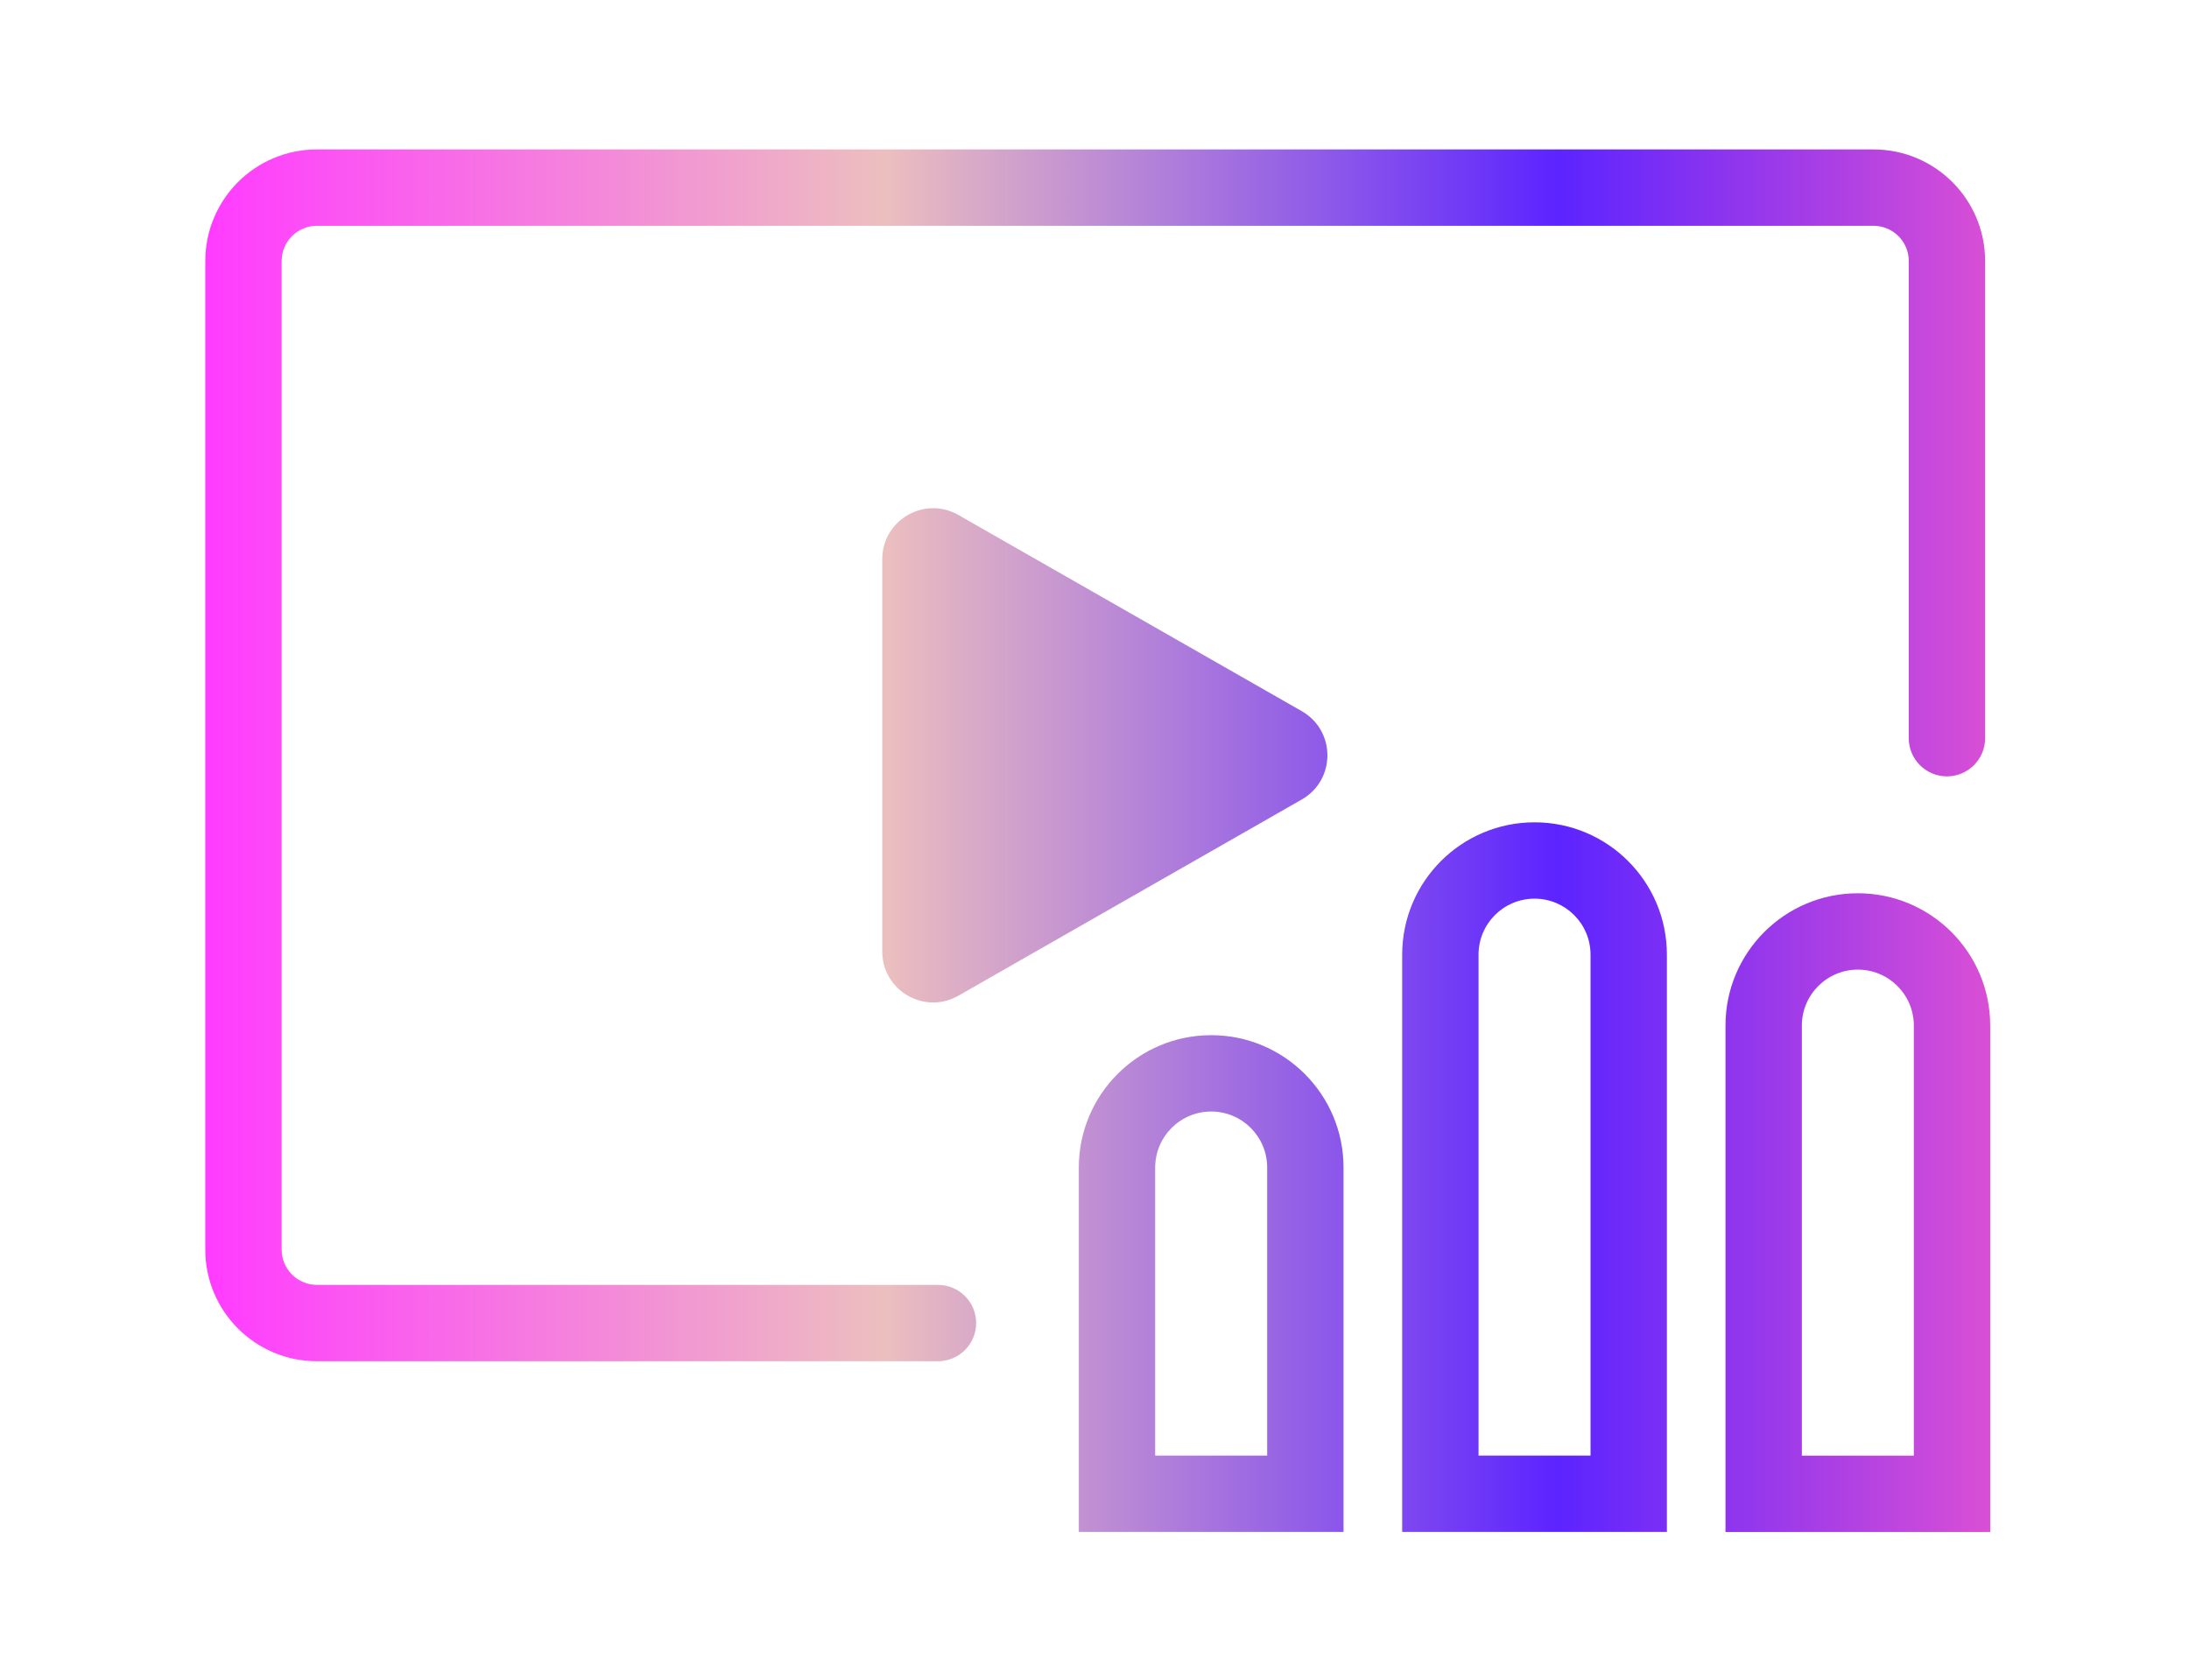
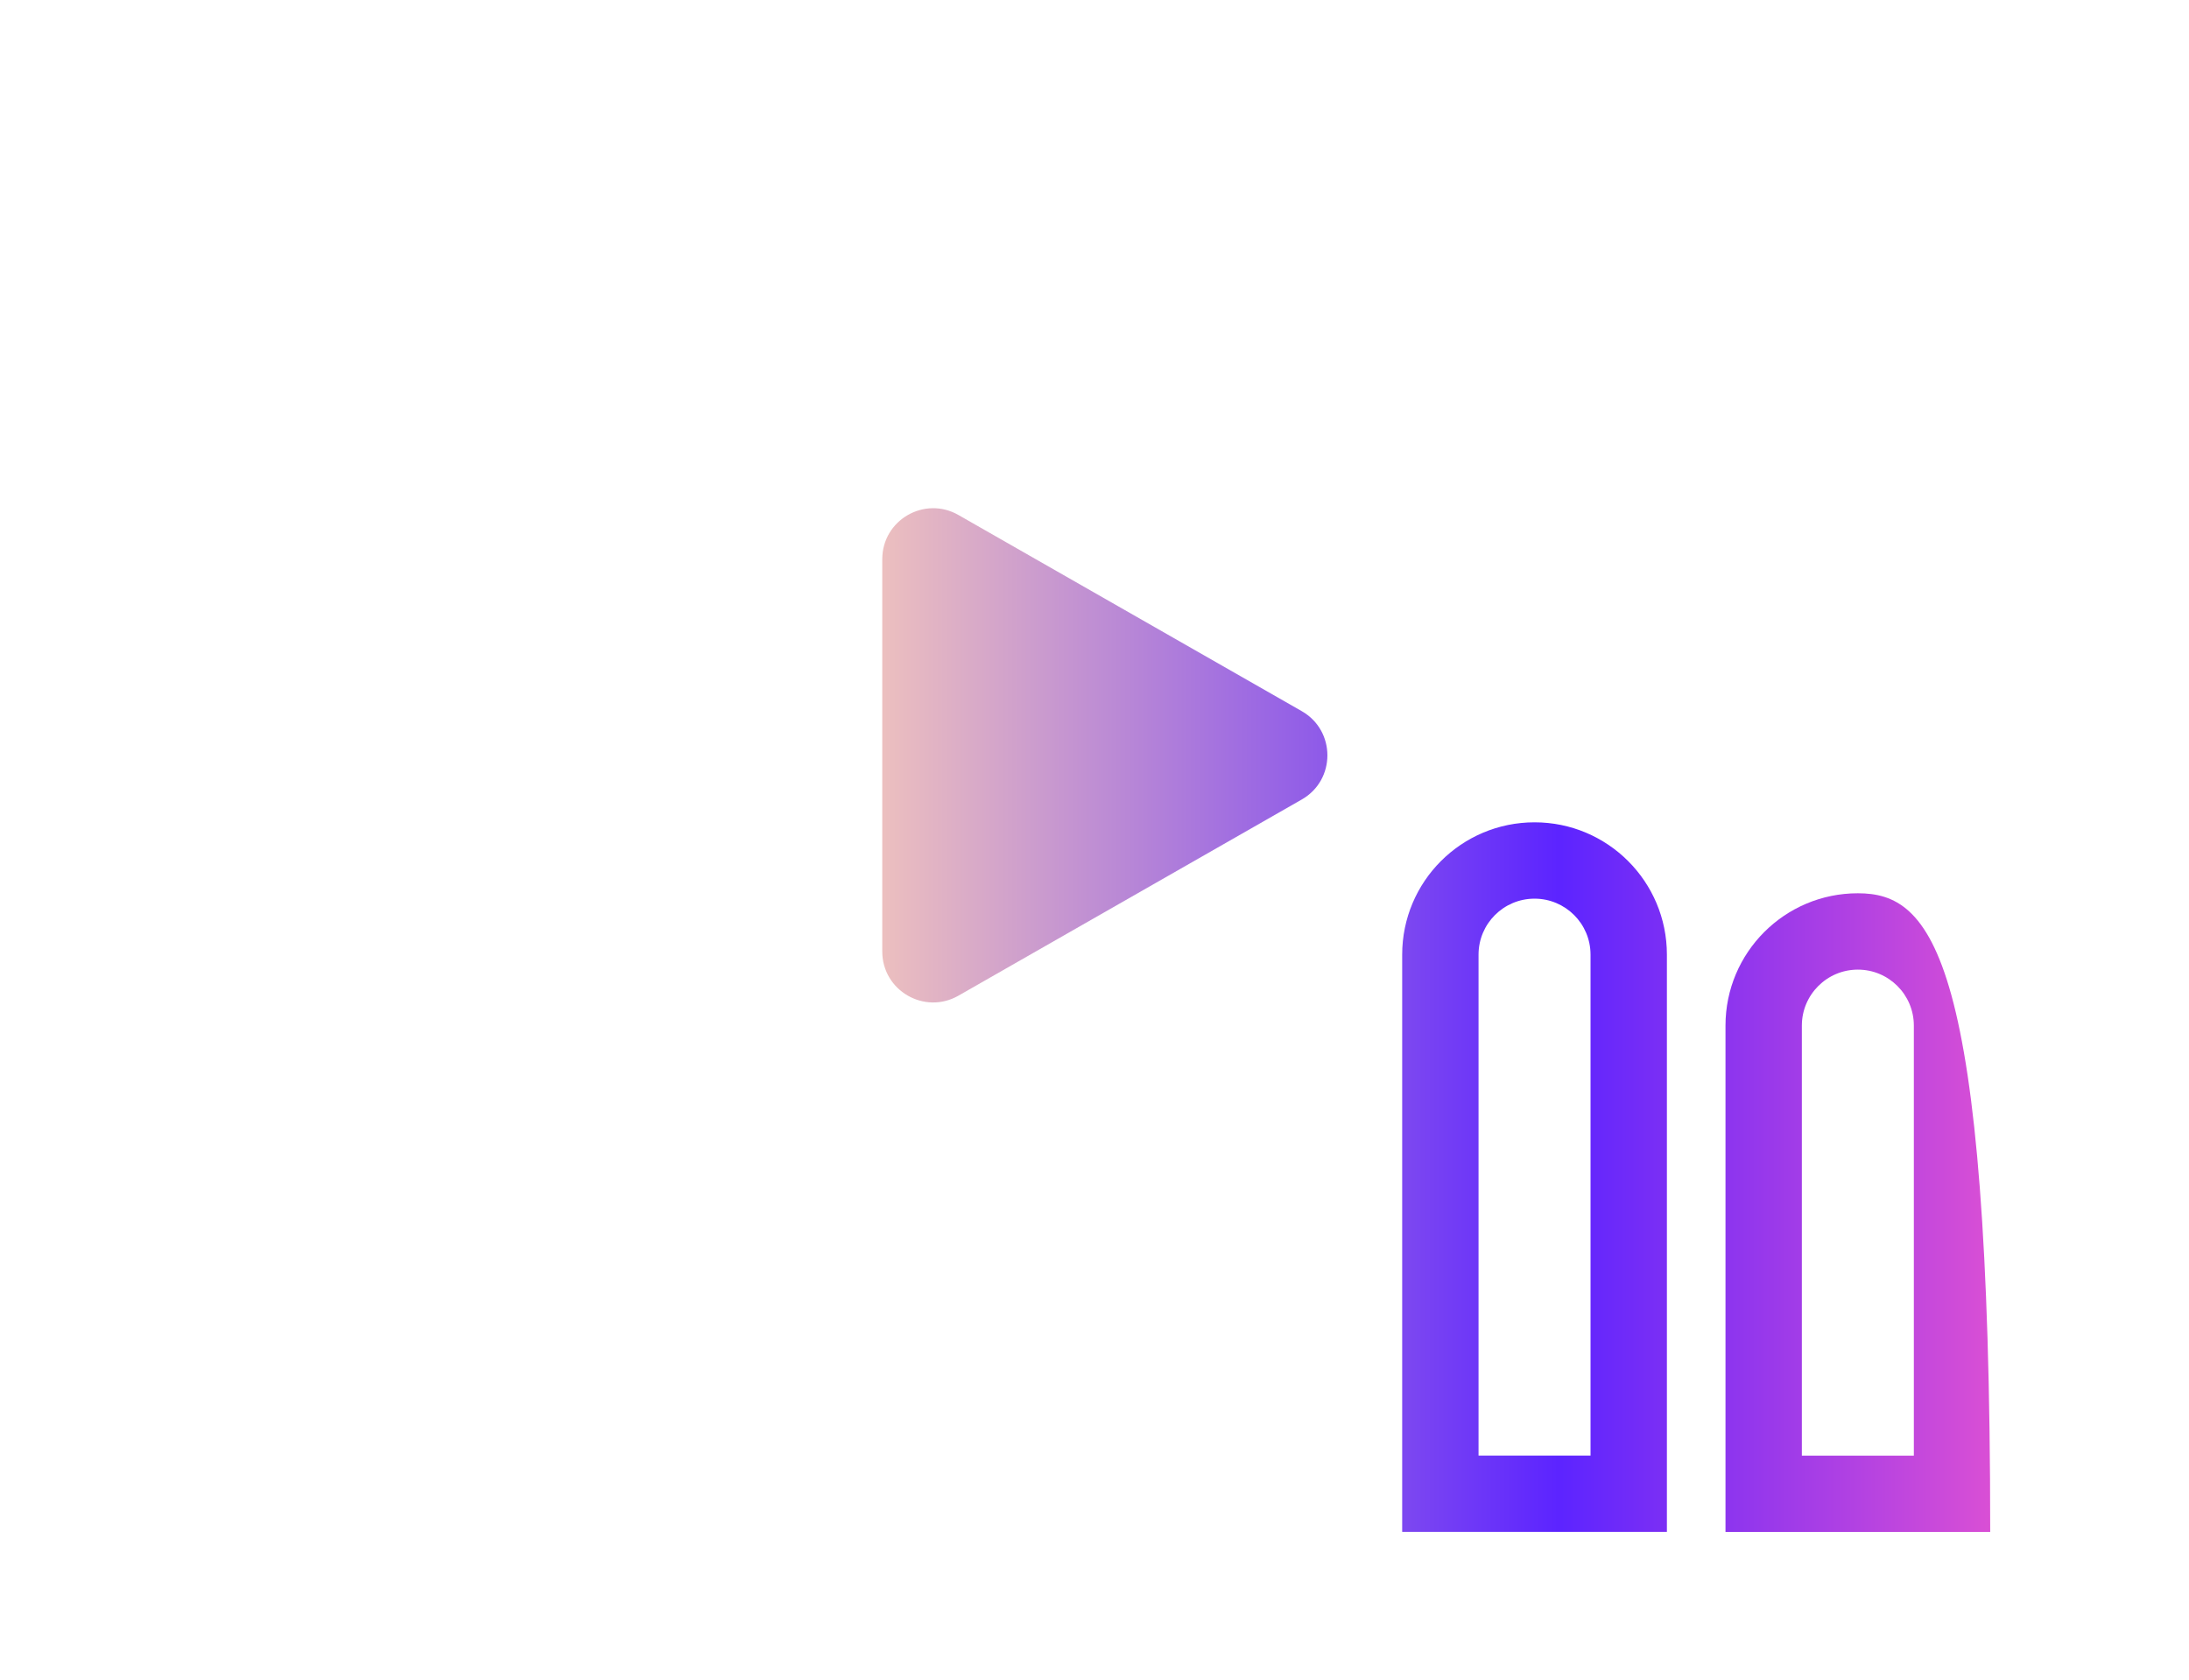
<svg xmlns="http://www.w3.org/2000/svg" width="43" height="33" viewBox="0 0 43 33" fill="none">
-   <path d="M4.033 5.128C4.033 3.918 5.014 2.936 6.225 2.936H36.802C38.013 2.936 38.995 3.918 38.995 5.128V14.503C38.995 14.917 38.659 15.253 38.245 15.253C37.831 15.253 37.495 14.917 37.495 14.503V5.128C37.495 4.746 37.185 4.436 36.802 4.436H6.225C5.843 4.436 5.533 4.746 5.533 5.128V24.552C5.533 24.934 5.843 25.244 6.225 25.244H18.425C18.84 25.244 19.175 25.58 19.175 25.994C19.175 26.408 18.84 26.744 18.425 26.744H6.225C5.014 26.744 4.033 25.762 4.033 24.552V5.128Z" fill="url(#paint0_linear_5_185)" />
  <path d="M25.571 13.972C26.243 14.356 26.243 15.324 25.571 15.708L18.827 19.562C18.16 19.943 17.331 19.462 17.331 18.694V10.986C17.331 10.218 18.16 9.737 18.827 10.118L25.571 13.972Z" fill="url(#paint1_linear_5_185)" />
-   <path fill-rule="evenodd" clip-rule="evenodd" d="M21.192 22.939C21.192 21.503 22.357 20.338 23.792 20.338C25.228 20.338 26.392 21.503 26.392 22.939V30.098H21.192V22.939ZM24.892 22.939V28.598H22.692V22.939C22.692 22.331 23.185 21.838 23.792 21.838C24.4 21.838 24.892 22.331 24.892 22.939Z" fill="url(#paint2_linear_5_185)" />
-   <path fill-rule="evenodd" clip-rule="evenodd" d="M36.495 17.55C35.059 17.55 33.895 18.714 33.895 20.15V30.099H39.095V20.15C39.095 18.714 37.931 17.55 36.495 17.55ZM37.595 28.599V20.15C37.595 19.543 37.103 19.05 36.495 19.05C35.888 19.05 35.395 19.543 35.395 20.15V28.599H37.595Z" fill="url(#paint3_linear_5_185)" />
+   <path fill-rule="evenodd" clip-rule="evenodd" d="M36.495 17.55C35.059 17.55 33.895 18.714 33.895 20.15V30.099H39.095C39.095 18.714 37.931 17.55 36.495 17.55ZM37.595 28.599V20.15C37.595 19.543 37.103 19.05 36.495 19.05C35.888 19.05 35.395 19.543 35.395 20.15V28.599H37.595Z" fill="url(#paint3_linear_5_185)" />
  <path fill-rule="evenodd" clip-rule="evenodd" d="M27.544 18.756C27.544 17.32 28.708 16.156 30.144 16.156C31.58 16.156 32.744 17.32 32.744 18.756V30.098H27.544V18.756ZM31.244 18.756V28.598H29.044V18.756C29.044 18.148 29.536 17.656 30.144 17.656C30.751 17.656 31.244 18.148 31.244 18.756Z" fill="url(#paint4_linear_5_185)" />
  <defs>
    <linearGradient id="paint0_linear_5_185" x1="4.033" y1="16.517" x2="39.095" y2="16.517" gradientUnits="userSpaceOnUse">
      <stop stop-color="#FF3BFF" />
      <stop offset="0.38" stop-color="#ECBFBF" />
      <stop offset="0.758" stop-color="#5C24FF" />
      <stop offset="1" stop-color="#D94FD5" />
    </linearGradient>
    <linearGradient id="paint1_linear_5_185" x1="4.033" y1="16.517" x2="39.095" y2="16.517" gradientUnits="userSpaceOnUse">
      <stop stop-color="#FF3BFF" />
      <stop offset="0.38" stop-color="#ECBFBF" />
      <stop offset="0.758" stop-color="#5C24FF" />
      <stop offset="1" stop-color="#D94FD5" />
    </linearGradient>
    <linearGradient id="paint2_linear_5_185" x1="4.033" y1="16.517" x2="39.095" y2="16.517" gradientUnits="userSpaceOnUse">
      <stop stop-color="#FF3BFF" />
      <stop offset="0.38" stop-color="#ECBFBF" />
      <stop offset="0.758" stop-color="#5C24FF" />
      <stop offset="1" stop-color="#D94FD5" />
    </linearGradient>
    <linearGradient id="paint3_linear_5_185" x1="4.033" y1="16.517" x2="39.095" y2="16.517" gradientUnits="userSpaceOnUse">
      <stop stop-color="#FF3BFF" />
      <stop offset="0.38" stop-color="#ECBFBF" />
      <stop offset="0.758" stop-color="#5C24FF" />
      <stop offset="1" stop-color="#D94FD5" />
    </linearGradient>
    <linearGradient id="paint4_linear_5_185" x1="4.033" y1="16.517" x2="39.095" y2="16.517" gradientUnits="userSpaceOnUse">
      <stop stop-color="#FF3BFF" />
      <stop offset="0.38" stop-color="#ECBFBF" />
      <stop offset="0.758" stop-color="#5C24FF" />
      <stop offset="1" stop-color="#D94FD5" />
    </linearGradient>
  </defs>
</svg>